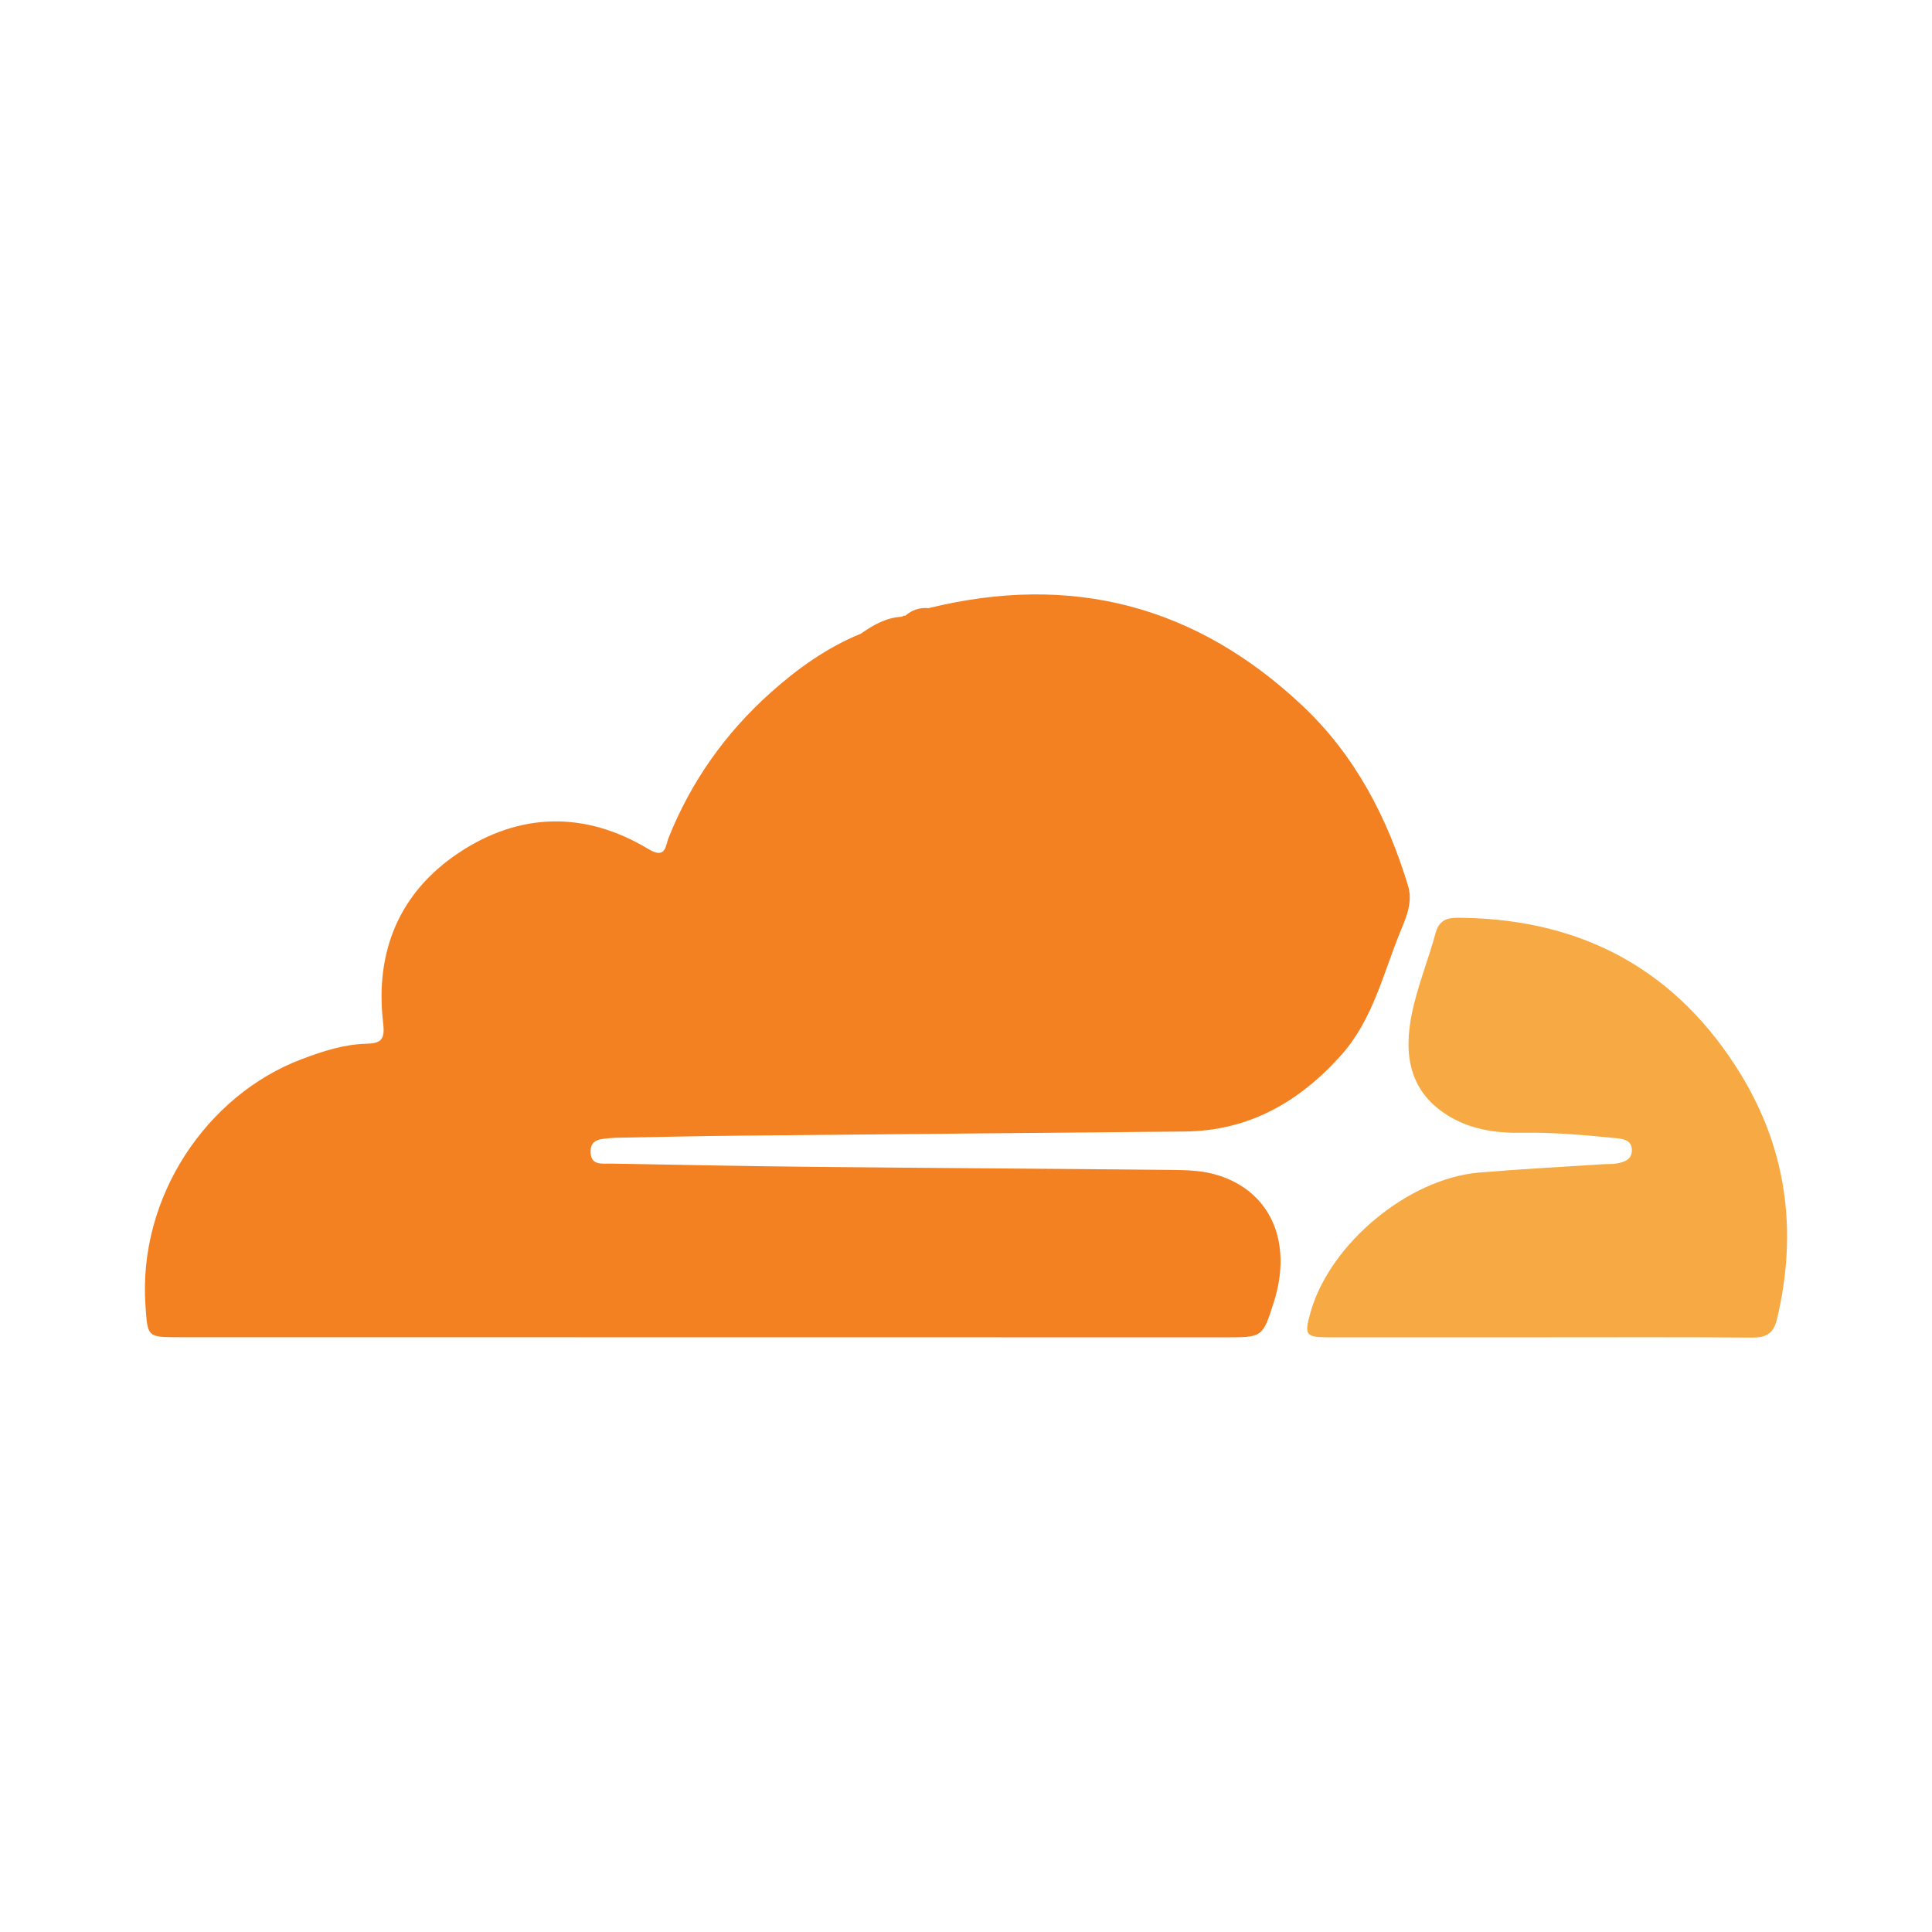
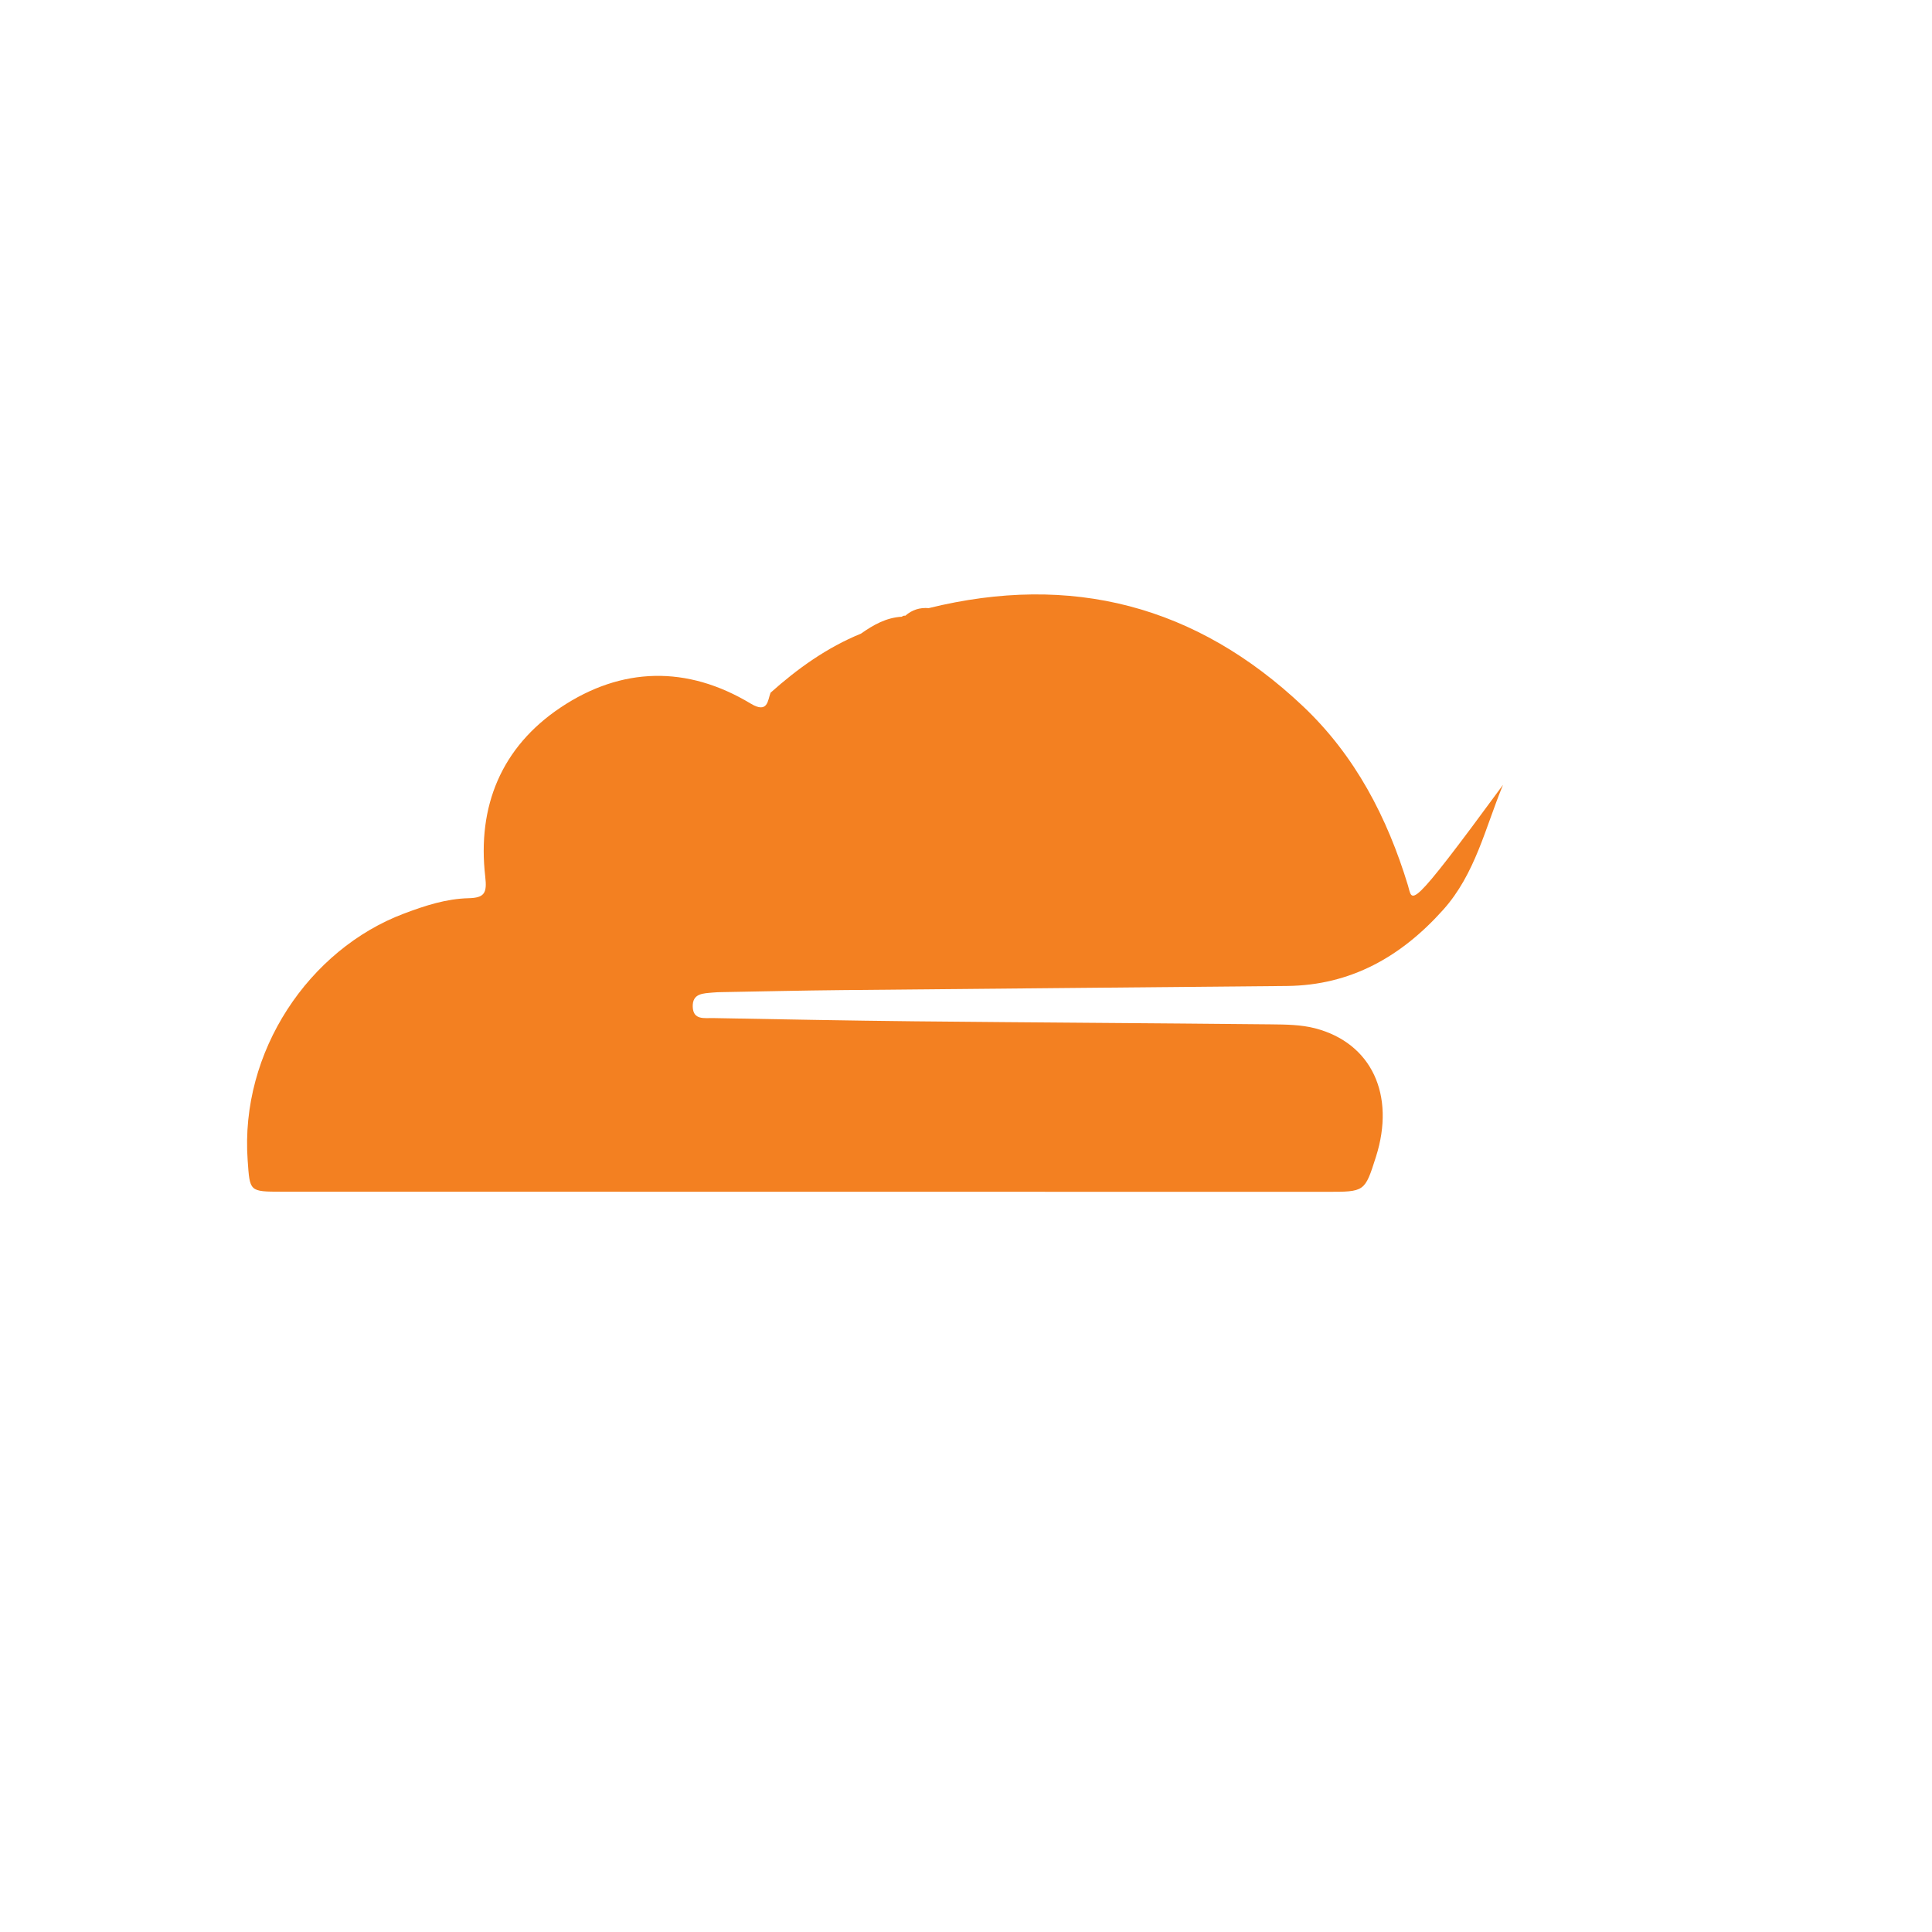
<svg xmlns="http://www.w3.org/2000/svg" version="1.1" id="Layer_1" x="0px" y="0px" width="200px" height="200px" viewBox="0 0 200 200" enable-background="new 0 0 200 200" xml:space="preserve">
  <g>
-     <path fill="#F7AA43" d="M159.279,138.441c-7.209,0-14.418,0-21.627,0c-2.52,0-2.671-0.205-1.969-2.652   c2.028-7.072,10.122-13.797,17.46-14.411c4.27-0.357,8.552-0.579,12.828-0.859c0.459-0.03,0.928,0.007,1.377-0.075   c0.771-0.141,1.565-0.369,1.58-1.352c0.016-1.049-0.85-1.194-1.602-1.267c-3.203-0.307-6.406-0.621-9.633-0.559   c-2.632,0.05-5.204-0.27-7.532-1.622c-4.38-2.545-4.856-6.586-3.999-10.748c0.582-2.828,1.7-5.541,2.46-8.338   c0.45-1.655,1.666-1.566,2.897-1.544c12.469,0.219,22.134,5.515,28.665,16.167c4.83,7.879,5.907,16.406,3.767,25.385   c-0.357,1.498-1.128,1.912-2.585,1.901C174.004,138.41,166.641,138.441,159.279,138.441z" />
-     <path fill="#F38021" d="M145.75,91.657c-2.145-7.042-5.453-13.425-10.856-18.537c-11.048-10.452-23.992-13.809-38.754-10.167   c-0.919-0.08-1.729,0.178-2.424,0.788c-0.135-0.025-0.254,0.01-0.355,0.102c-1.617,0.086-2.954,0.849-4.234,1.75   c-3.514,1.434-6.563,3.616-9.359,6.117c-4.683,4.189-8.237,9.2-10.576,15.066c-0.293,0.734-0.245,2.218-2.054,1.127   c-6.591-3.975-13.383-3.81-19.691,0.411c-6.109,4.088-8.639,10.207-7.789,17.52c0.196,1.685-0.084,2.174-1.728,2.215   c-2.318,0.057-4.471,0.757-6.677,1.587c-9.844,3.702-16.996,14.285-16.191,25.549c0.231,3.224,0.144,3.245,3.509,3.245   c36.071,0.002,72.141,0.006,108.212,0.013c3.921,0.001,3.921,0.014,5.077-3.618c2.042-6.413-0.449-11.786-6.292-13.308   c-1.46-0.38-3.04-0.394-4.566-0.41c-12.278-0.125-24.557-0.19-36.835-0.314c-6.981-0.071-13.962-0.212-20.943-0.336   c-0.88-0.016-2.034,0.223-2.087-1.153c-0.056-1.444,1.126-1.396,2.116-1.492c0.305-0.03,0.613-0.037,0.92-0.042   c4.141-0.073,8.282-0.168,12.424-0.209c15.347-0.151,30.694-0.278,46.041-0.427c6.635-0.065,11.846-3.045,16.181-7.883   c3.335-3.722,4.365-8.514,6.197-12.938C145.635,94.816,146.259,93.329,145.75,91.657z" />
+     <path fill="#F38021" d="M145.75,91.657c-2.145-7.042-5.453-13.425-10.856-18.537c-11.048-10.452-23.992-13.809-38.754-10.167   c-0.919-0.08-1.729,0.178-2.424,0.788c-0.135-0.025-0.254,0.01-0.355,0.102c-1.617,0.086-2.954,0.849-4.234,1.75   c-3.514,1.434-6.563,3.616-9.359,6.117c-0.293,0.734-0.245,2.218-2.054,1.127   c-6.591-3.975-13.383-3.81-19.691,0.411c-6.109,4.088-8.639,10.207-7.789,17.52c0.196,1.685-0.084,2.174-1.728,2.215   c-2.318,0.057-4.471,0.757-6.677,1.587c-9.844,3.702-16.996,14.285-16.191,25.549c0.231,3.224,0.144,3.245,3.509,3.245   c36.071,0.002,72.141,0.006,108.212,0.013c3.921,0.001,3.921,0.014,5.077-3.618c2.042-6.413-0.449-11.786-6.292-13.308   c-1.46-0.38-3.04-0.394-4.566-0.41c-12.278-0.125-24.557-0.19-36.835-0.314c-6.981-0.071-13.962-0.212-20.943-0.336   c-0.88-0.016-2.034,0.223-2.087-1.153c-0.056-1.444,1.126-1.396,2.116-1.492c0.305-0.03,0.613-0.037,0.92-0.042   c4.141-0.073,8.282-0.168,12.424-0.209c15.347-0.151,30.694-0.278,46.041-0.427c6.635-0.065,11.846-3.045,16.181-7.883   c3.335-3.722,4.365-8.514,6.197-12.938C145.635,94.816,146.259,93.329,145.75,91.657z" />
  </g>
</svg>